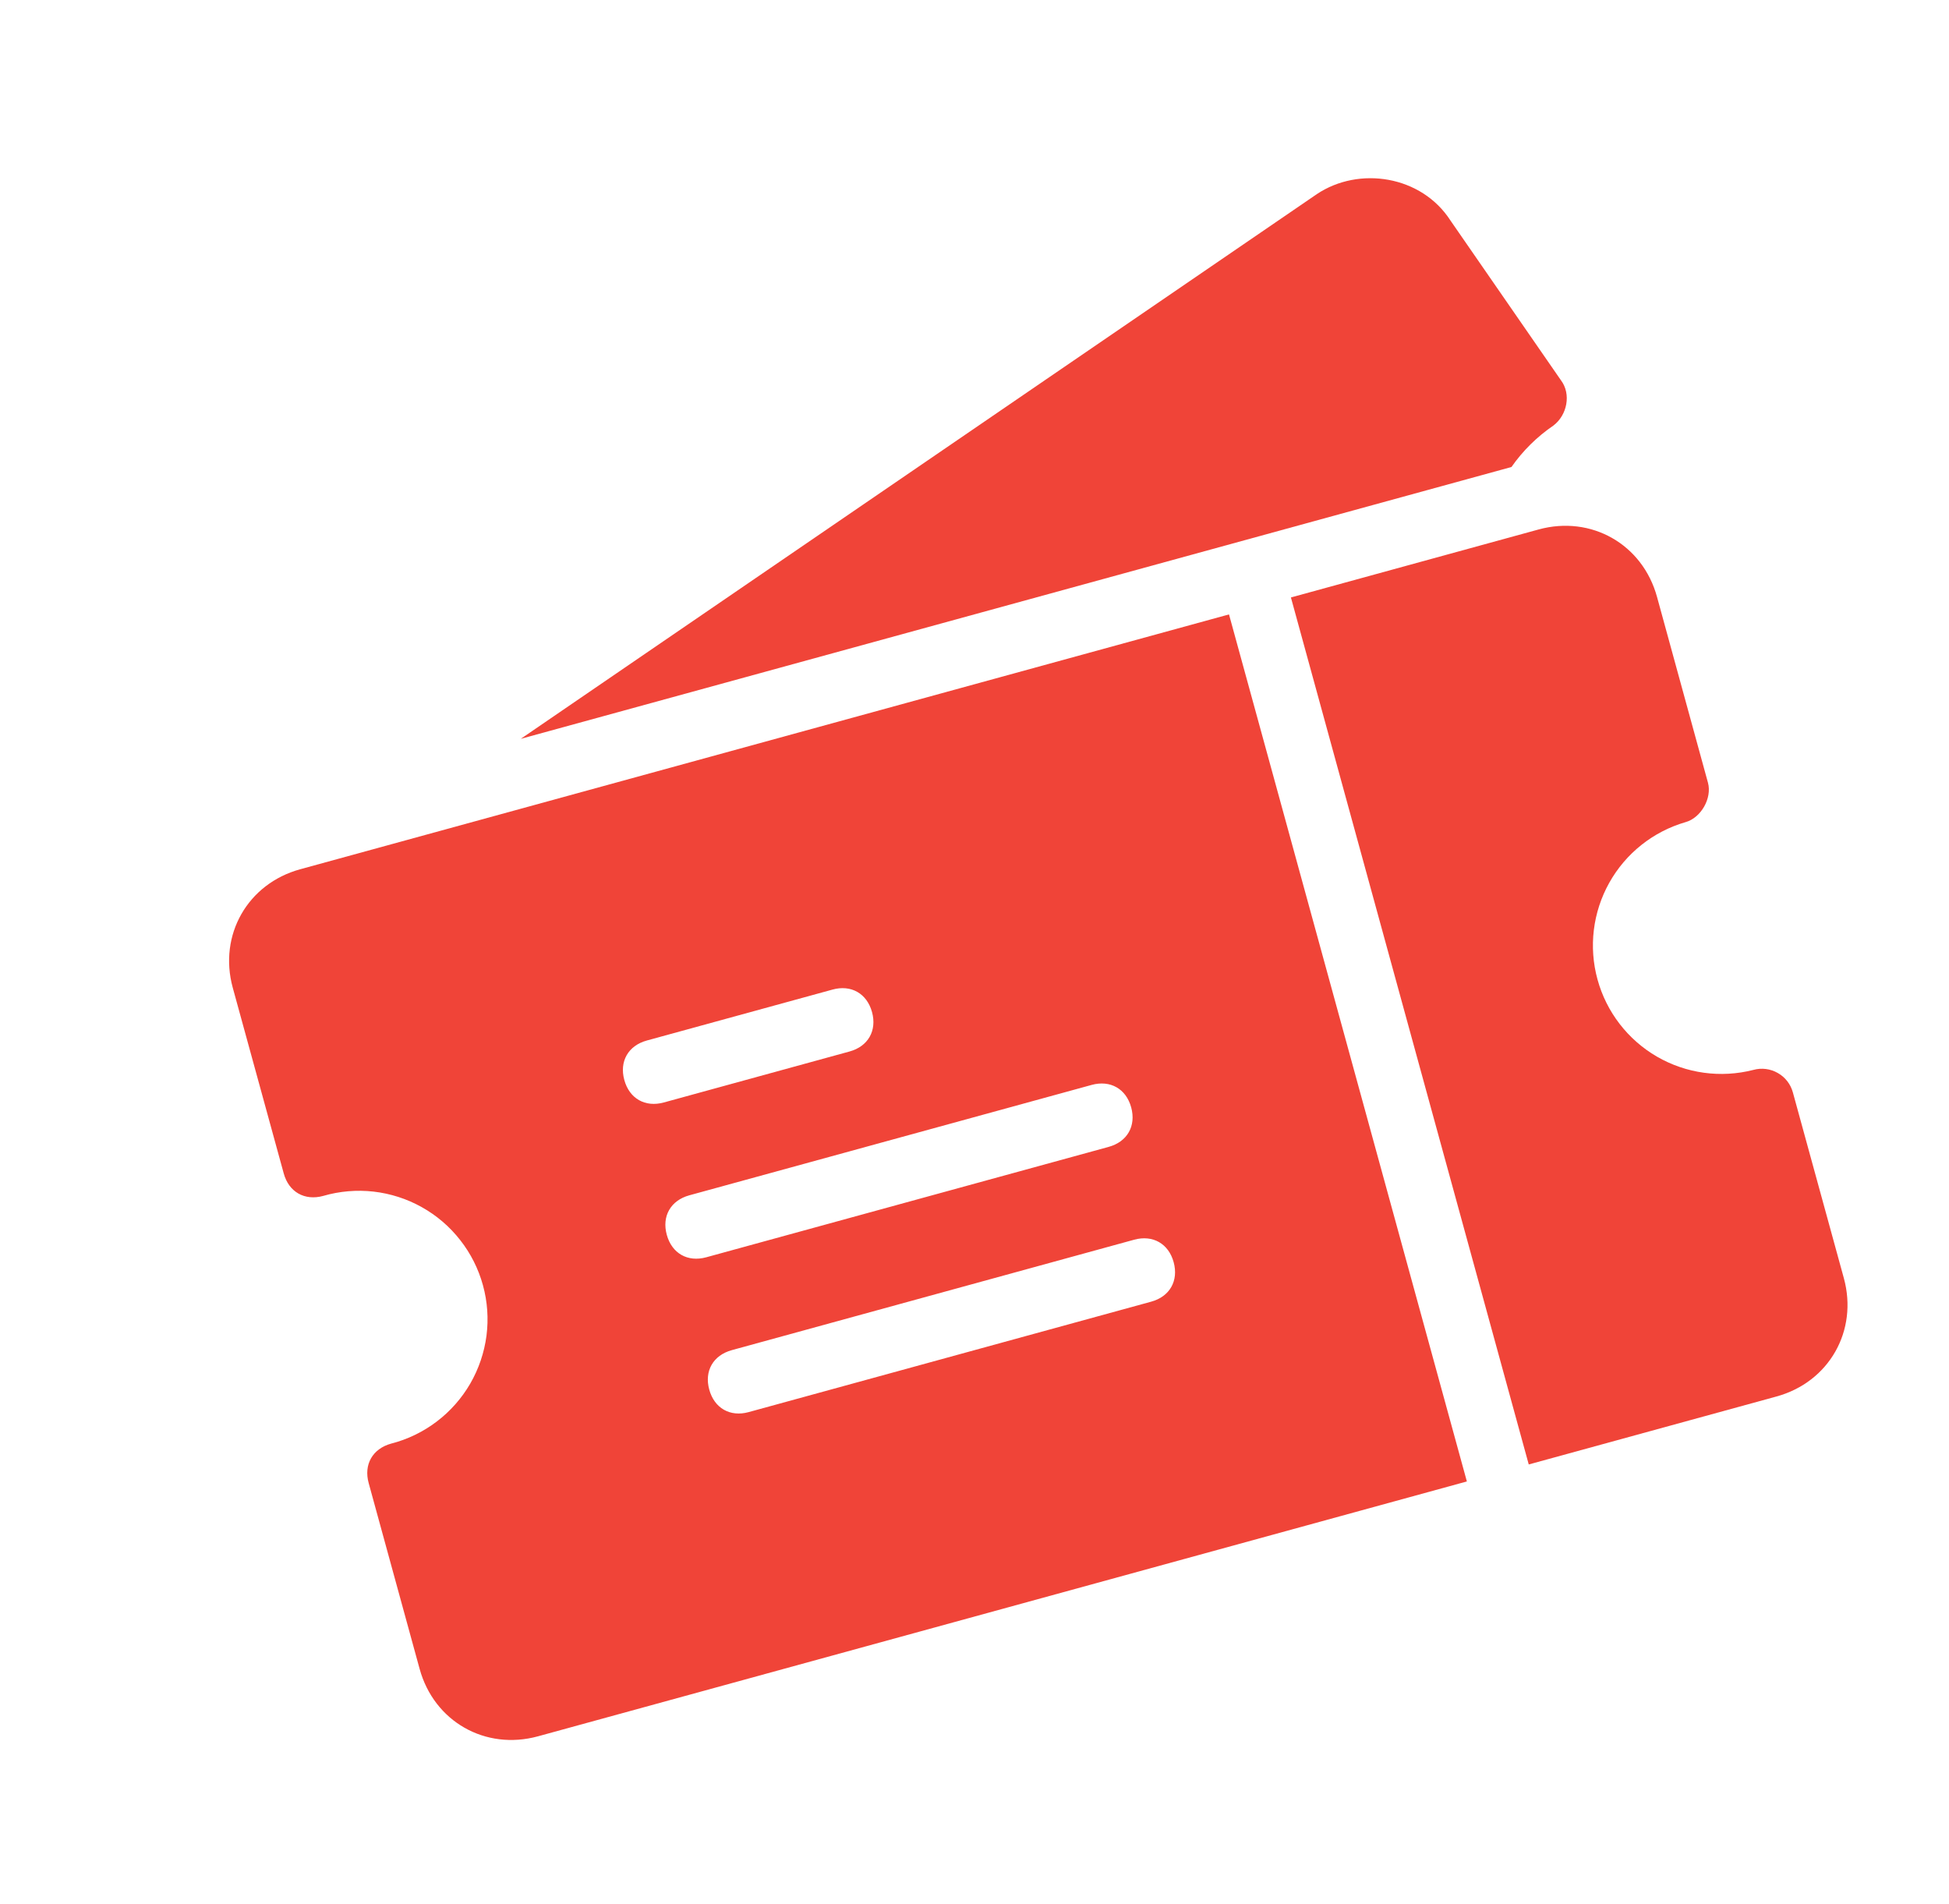
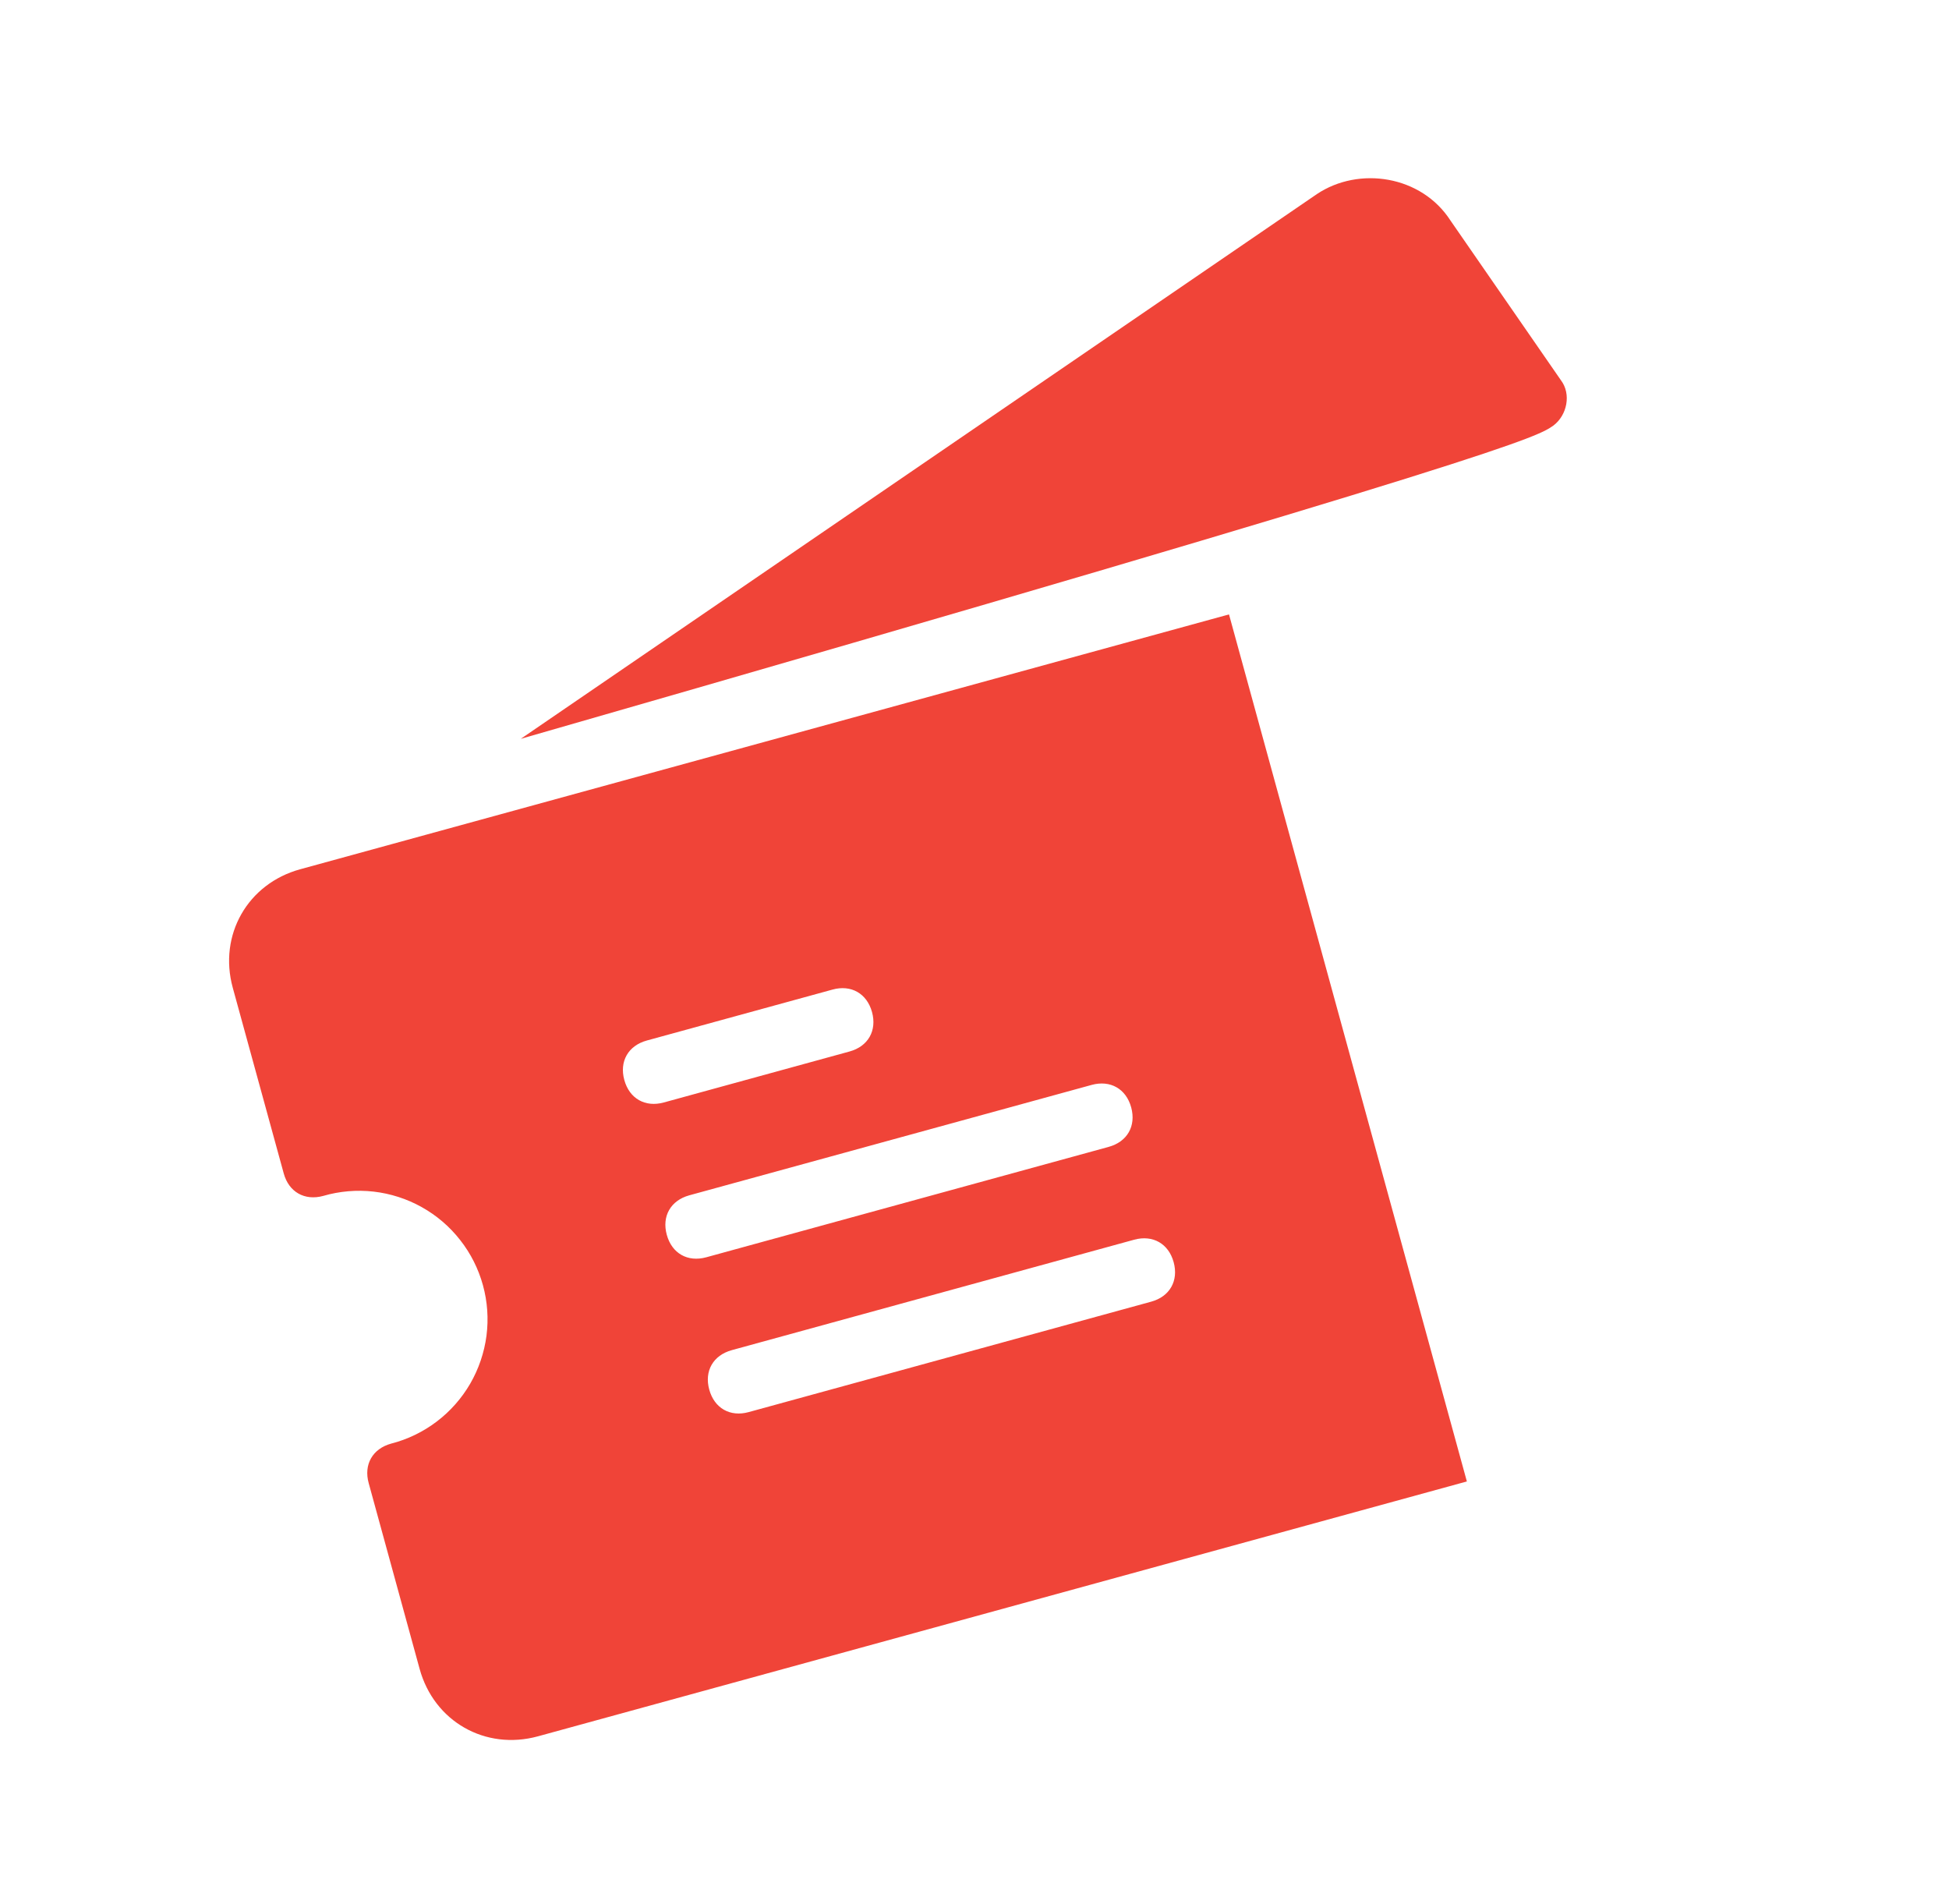
<svg xmlns="http://www.w3.org/2000/svg" width="43" height="42" viewBox="0 0 43 42" fill="none">
  <g clip-path="url(#clip0_1873_190)">
-     <path d="M37.186 18.137C37.528 18.043 37.776 17.608 37.682 17.266L36.558 13.167C36.239 12.006 35.108 11.362 33.946 11.68L28.481 13.18L33.728 32.306L39.193 30.807C40.354 30.489 40.998 29.357 40.68 28.196L39.555 24.097C39.505 23.916 39.386 23.762 39.222 23.67C39.059 23.577 38.866 23.552 38.685 23.602C37.964 23.787 37.2 23.682 36.556 23.309C35.913 22.936 35.442 22.325 35.245 21.607C35.048 20.89 35.141 20.124 35.504 19.475C35.867 18.825 36.471 18.345 37.185 18.137L37.186 18.137Z" fill="#F04438" />
-     <path d="M34.272 9.388C34.576 9.158 34.669 8.692 34.438 8.388L32.004 4.869C31.362 3.869 29.98 3.661 29.052 4.283L11.489 16.299L33.347 10.302C33.597 9.944 33.911 9.634 34.272 9.388Z" fill="#F04438" />
+     <path d="M34.272 9.388C34.576 9.158 34.669 8.692 34.438 8.388L32.004 4.869C31.362 3.869 29.98 3.661 29.052 4.283L11.489 16.299C33.597 9.944 33.911 9.634 34.272 9.388Z" fill="#F04438" />
    <path d="M5.135 21.788L6.26 25.886C6.372 26.296 6.721 26.494 7.131 26.382C7.491 26.277 7.87 26.245 8.243 26.287C8.616 26.33 8.978 26.446 9.306 26.63C9.634 26.813 9.922 27.06 10.153 27.356C10.385 27.651 10.556 27.991 10.655 28.353C10.755 28.715 10.781 29.094 10.733 29.467C10.684 29.839 10.562 30.199 10.374 30.524C10.185 30.849 9.934 31.133 9.635 31.36C9.335 31.587 8.994 31.753 8.63 31.846C8.22 31.959 8.021 32.307 8.134 32.717L9.258 36.816C9.577 37.977 10.708 38.621 11.87 38.303L32.363 32.681L27.115 13.554L6.623 19.176C5.464 19.494 4.817 20.626 5.135 21.788ZM14.27 22.954L18.368 21.83C18.778 21.717 19.126 21.916 19.239 22.326C19.351 22.735 19.153 23.084 18.743 23.196L14.644 24.321C14.235 24.433 13.886 24.235 13.774 23.825C13.661 23.415 13.86 23.067 14.27 22.954ZM15.207 26.369L24.086 23.933C24.496 23.821 24.845 24.019 24.957 24.429C25.069 24.839 24.871 25.187 24.461 25.3L15.581 27.736C15.171 27.848 14.823 27.65 14.711 27.24C14.598 26.83 14.797 26.482 15.207 26.369ZM16.143 29.785L25.023 27.348C25.433 27.236 25.782 27.434 25.894 27.844C26.006 28.254 25.808 28.603 25.398 28.715L16.518 31.151C16.108 31.264 15.76 31.065 15.648 30.655C15.535 30.245 15.734 29.898 16.144 29.785L16.143 29.785Z" fill="#F04438" />
  </g>
  <defs>
    <clipPath id="clip0_1873_190">
      <rect width="34" height="34" fill="white" transform="translate(0.892 8.996) rotate(-15.341)" />
    </clipPath>
  </defs>
</svg>